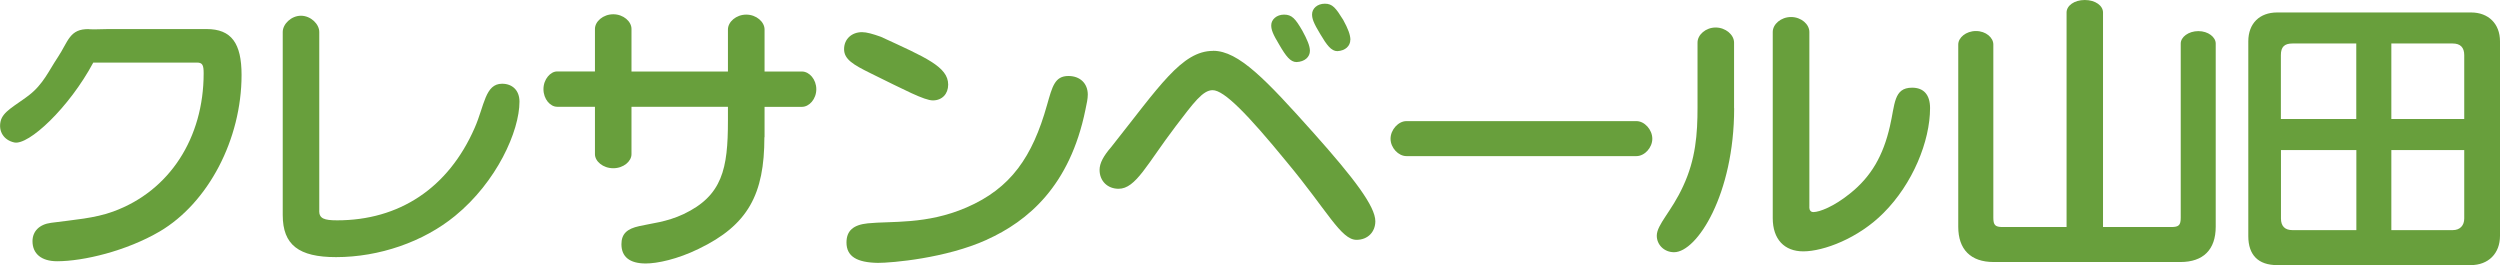
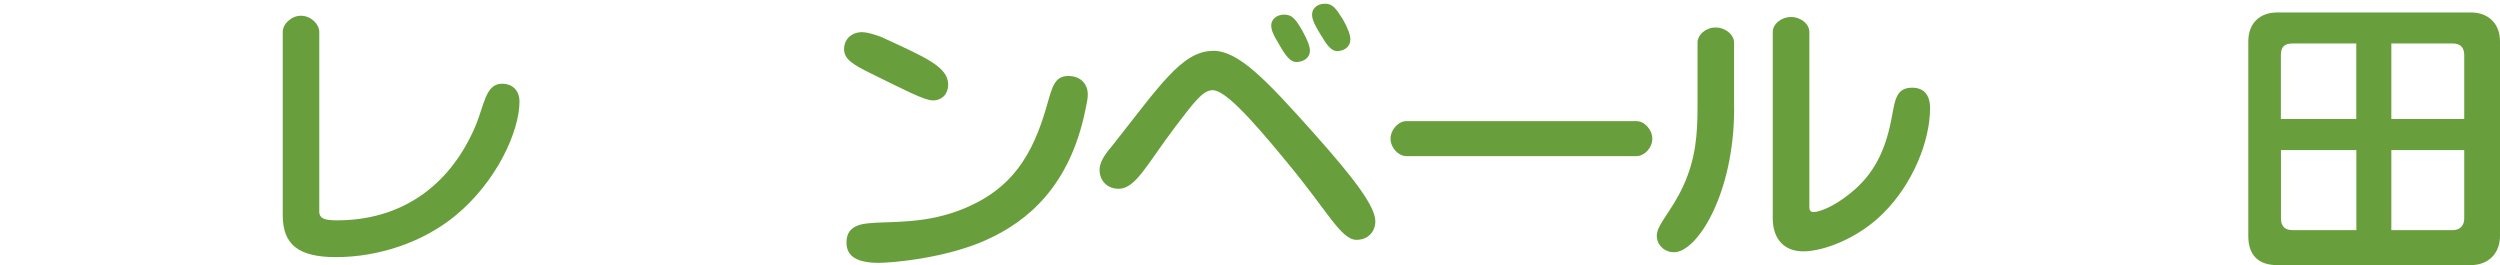
<svg xmlns="http://www.w3.org/2000/svg" id="_レイヤー_2" width="290.82" height="30.84" viewBox="0 0 290.82 30.84">
  <defs>
    <style>.cls-1{fill:#689f3c;}</style>
  </defs>
  <g id="_クレサンベール山田">
-     <path class="cls-1" d="M10.37,3.4c.48.03,1.21,0,2.24-.02h11.42c2.9,0,4.07,1.66,4.07,5.34,0,7.48-3.87,14.88-9.53,18.21-3.86,2.26-8.85,3.46-11.93,3.46-1.83,0-2.86-.88-2.86-2.33,0-1.14.78-1.96,2.16-2.14,2.62-.35,5.07-.52,7.22-1.31,6.6-2.4,10.53-8.6,10.53-16.07,0-.95-.12-1.26-.78-1.26h-12.06c-2.82,5.27-7.54,9.67-9.2,9.29-1.21-.27-1.85-1.29-1.58-2.46.26-1.14,1.64-1.77,3.26-3,1.7-1.3,2.35-2.89,3.39-4.44,1.23-1.84,1.35-3.35,3.66-3.28Z" />
    <path class="cls-1" d="M37.13,24.52c0,.9.57,1.11,2.09,1.11,7.18,0,12.92-3.71,16-10.76,1.14-2.59,1.21-5.13,3.19-5.13,1.2,0,2.02.78,2.02,2.08,0,3.44-2.65,9.34-7.5,13.3-3.69,3.02-8.82,4.79-13.84,4.79-4.33,0-6.2-1.42-6.2-4.89V3.72c0-.92.99-1.89,2.12-1.89s2.13.96,2.13,1.89v20.8Z" />
-     <path class="cls-1" d="M88.92,15.96c0,6.63-1.89,10.22-7.65,12.99-2.47,1.21-4.81,1.7-6.15,1.7-1.89,0-2.83-.79-2.83-2.24,0-1.2.64-1.8,2.09-2.11,1.38-.32,3.15-.46,5.13-1.39,4.54-2.15,5.17-5.3,5.17-10.86v-1.63h-11.22v5.52c0,.82-.92,1.63-2.12,1.63s-2.13-.81-2.13-1.63v-5.52h-4.4c-.8,0-1.59-.89-1.59-2.05s.82-2.06,1.59-2.06h4.4V3.36c0-.86.95-1.7,2.13-1.7s2.12.84,2.12,1.7v4.96h11.22V3.43c0-.88.95-1.73,2.13-1.73s2.13.85,2.13,1.73v4.89h4.35c.86,0,1.67.92,1.67,2.06s-.82,2.05-1.67,2.05h-4.35v3.54Z" />
    <path class="cls-1" d="M110.3,9.84c0,1.09-.71,1.84-1.78,1.84-.99,0-3.28-1.21-7.25-3.16-2.01-.99-3.08-1.62-3.08-2.8s.89-1.98,2.09-1.98c.53,0,1.27.21,2.19.54,5.21,2.4,7.83,3.49,7.83,5.56ZM114.79,27.89c-4.77,2.16-11.04,2.69-12.67,2.69-2.44-.04-3.65-.75-3.65-2.37,0-1.39.82-2.06,2.48-2.23,2.69-.28,6.83.17,11.47-1.84,5.18-2.23,7.69-5.91,9.38-11.93.61-2.13.89-3.37,2.49-3.37,1.34,0,2.25.85,2.25,2.17,0,.49-.13,1.06-.27,1.73-1.81,8.92-6.72,12.99-11.47,15.14Z" />
    <path class="cls-1" d="M141.12,5.91c2.97,0,6.16,3.37,11.69,9.56,4.7,5.27,7.18,8.53,7.18,10.27,0,1.24-.88,2.16-2.19,2.16-1.81,0-3.4-3.4-8.11-9.05-4.56-5.57-7.29-8.36-8.63-8.36-1.14,0-2.2,1.45-4.29,4.19-3.36,4.42-4.64,7.28-6.65,7.28-1.27,0-2.21-.89-2.21-2.2,0-.78.46-1.62,1.35-2.65,5.59-7.04,8.21-11.19,11.85-11.19ZM152.38,5.91c0,.72-.6,1.27-1.56,1.31-.71,0-1.24-.7-1.99-1.99-.77-1.27-.95-1.77-.95-2.29,0-.67.63-1.24,1.49-1.24.91,0,1.31.46,2.13,1.87.56,1.03.88,1.77.88,2.34ZM157.08,4.63c0,.71-.57,1.27-1.51,1.32-.71,0-1.24-.72-1.99-1.99-.77-1.27-.95-1.77-.95-2.29,0-.67.6-1.24,1.49-1.24s1.27.5,2.13,1.88c.57,1.03.84,1.76.84,2.33Z" />
    <path class="cls-1" d="M190.37,14.09c.93,0,1.84.99,1.84,2.05s-.92,2.02-1.84,2.02h-26.77c-.92,0-1.84-.96-1.84-2.02s.92-2.05,1.84-2.05h26.77Z" />
    <path class="cls-1" d="M201.73,12.6c0,9.99-4.32,16.74-6.99,16.74-1.16,0-2.01-.88-2.01-1.92,0-1.3,1.73-2.83,3.07-5.77,1.46-3.14,1.67-6.06,1.67-9.17v-7.53c0-.9.95-1.75,2.11-1.75s2.14.85,2.14,1.75v7.64ZM210.47,24.07c0,.39.17.6.48.6.71,0,2.38-.64,4.26-2.16,2.48-1.98,3.86-4.42,4.64-7.82.6-2.55.42-4.49,2.58-4.49,1.35,0,2.09.82,2.09,2.37,0,3.86-2.02,8.82-5.42,12.21-2.93,2.95-6.97,4.46-9.33,4.46-2.2,0-3.55-1.41-3.55-3.86V3.72c0-.9.95-1.74,2.13-1.74s2.13.84,2.13,1.74v20.35Z" />
-     <path class="cls-1" d="M252.58,26.41c.89,0,1.1-.22,1.1-1.1V5.06c0-.74.89-1.44,2.05-1.44s2.02.71,2.02,1.44v21.32c0,2.65-1.44,4.1-4.1,4.1h-21.74c-2.65,0-4.11-1.45-4.11-4.1V5.17c0-.78.89-1.56,2.06-1.56s2.02.78,2.02,1.56v20.14c0,.87.21,1.1,1.08,1.1h7.44V1.45c0-.78.88-1.45,2.12-1.45s2.12.67,2.12,1.45v24.96h7.93Z" />
    <path class="cls-1" d="M286.66,17.46v7.96c0,.81-.49,1.35-1.34,1.35h-7.14v-9.31h8.48ZM274.11,17.46v9.31h-7.43c-.88,0-1.34-.46-1.34-1.35v-7.96h8.77ZM265.33,13.84v-7.43c0-.95.41-1.35,1.34-1.35h7.43v8.78h-8.77ZM278.18,13.84V5.06h7.14c.89,0,1.34.46,1.34,1.35v7.43h-8.48ZM264.9,1.45c-2.04,0-3.36,1.27-3.36,3.36v22.66c0,2.2,1.16,3.37,3.36,3.37h22.51c2.06,0,3.41-1.35,3.41-3.41V4.81c0-2.05-1.35-3.36-3.36-3.36h-22.55Z" />
  </g>
</svg>